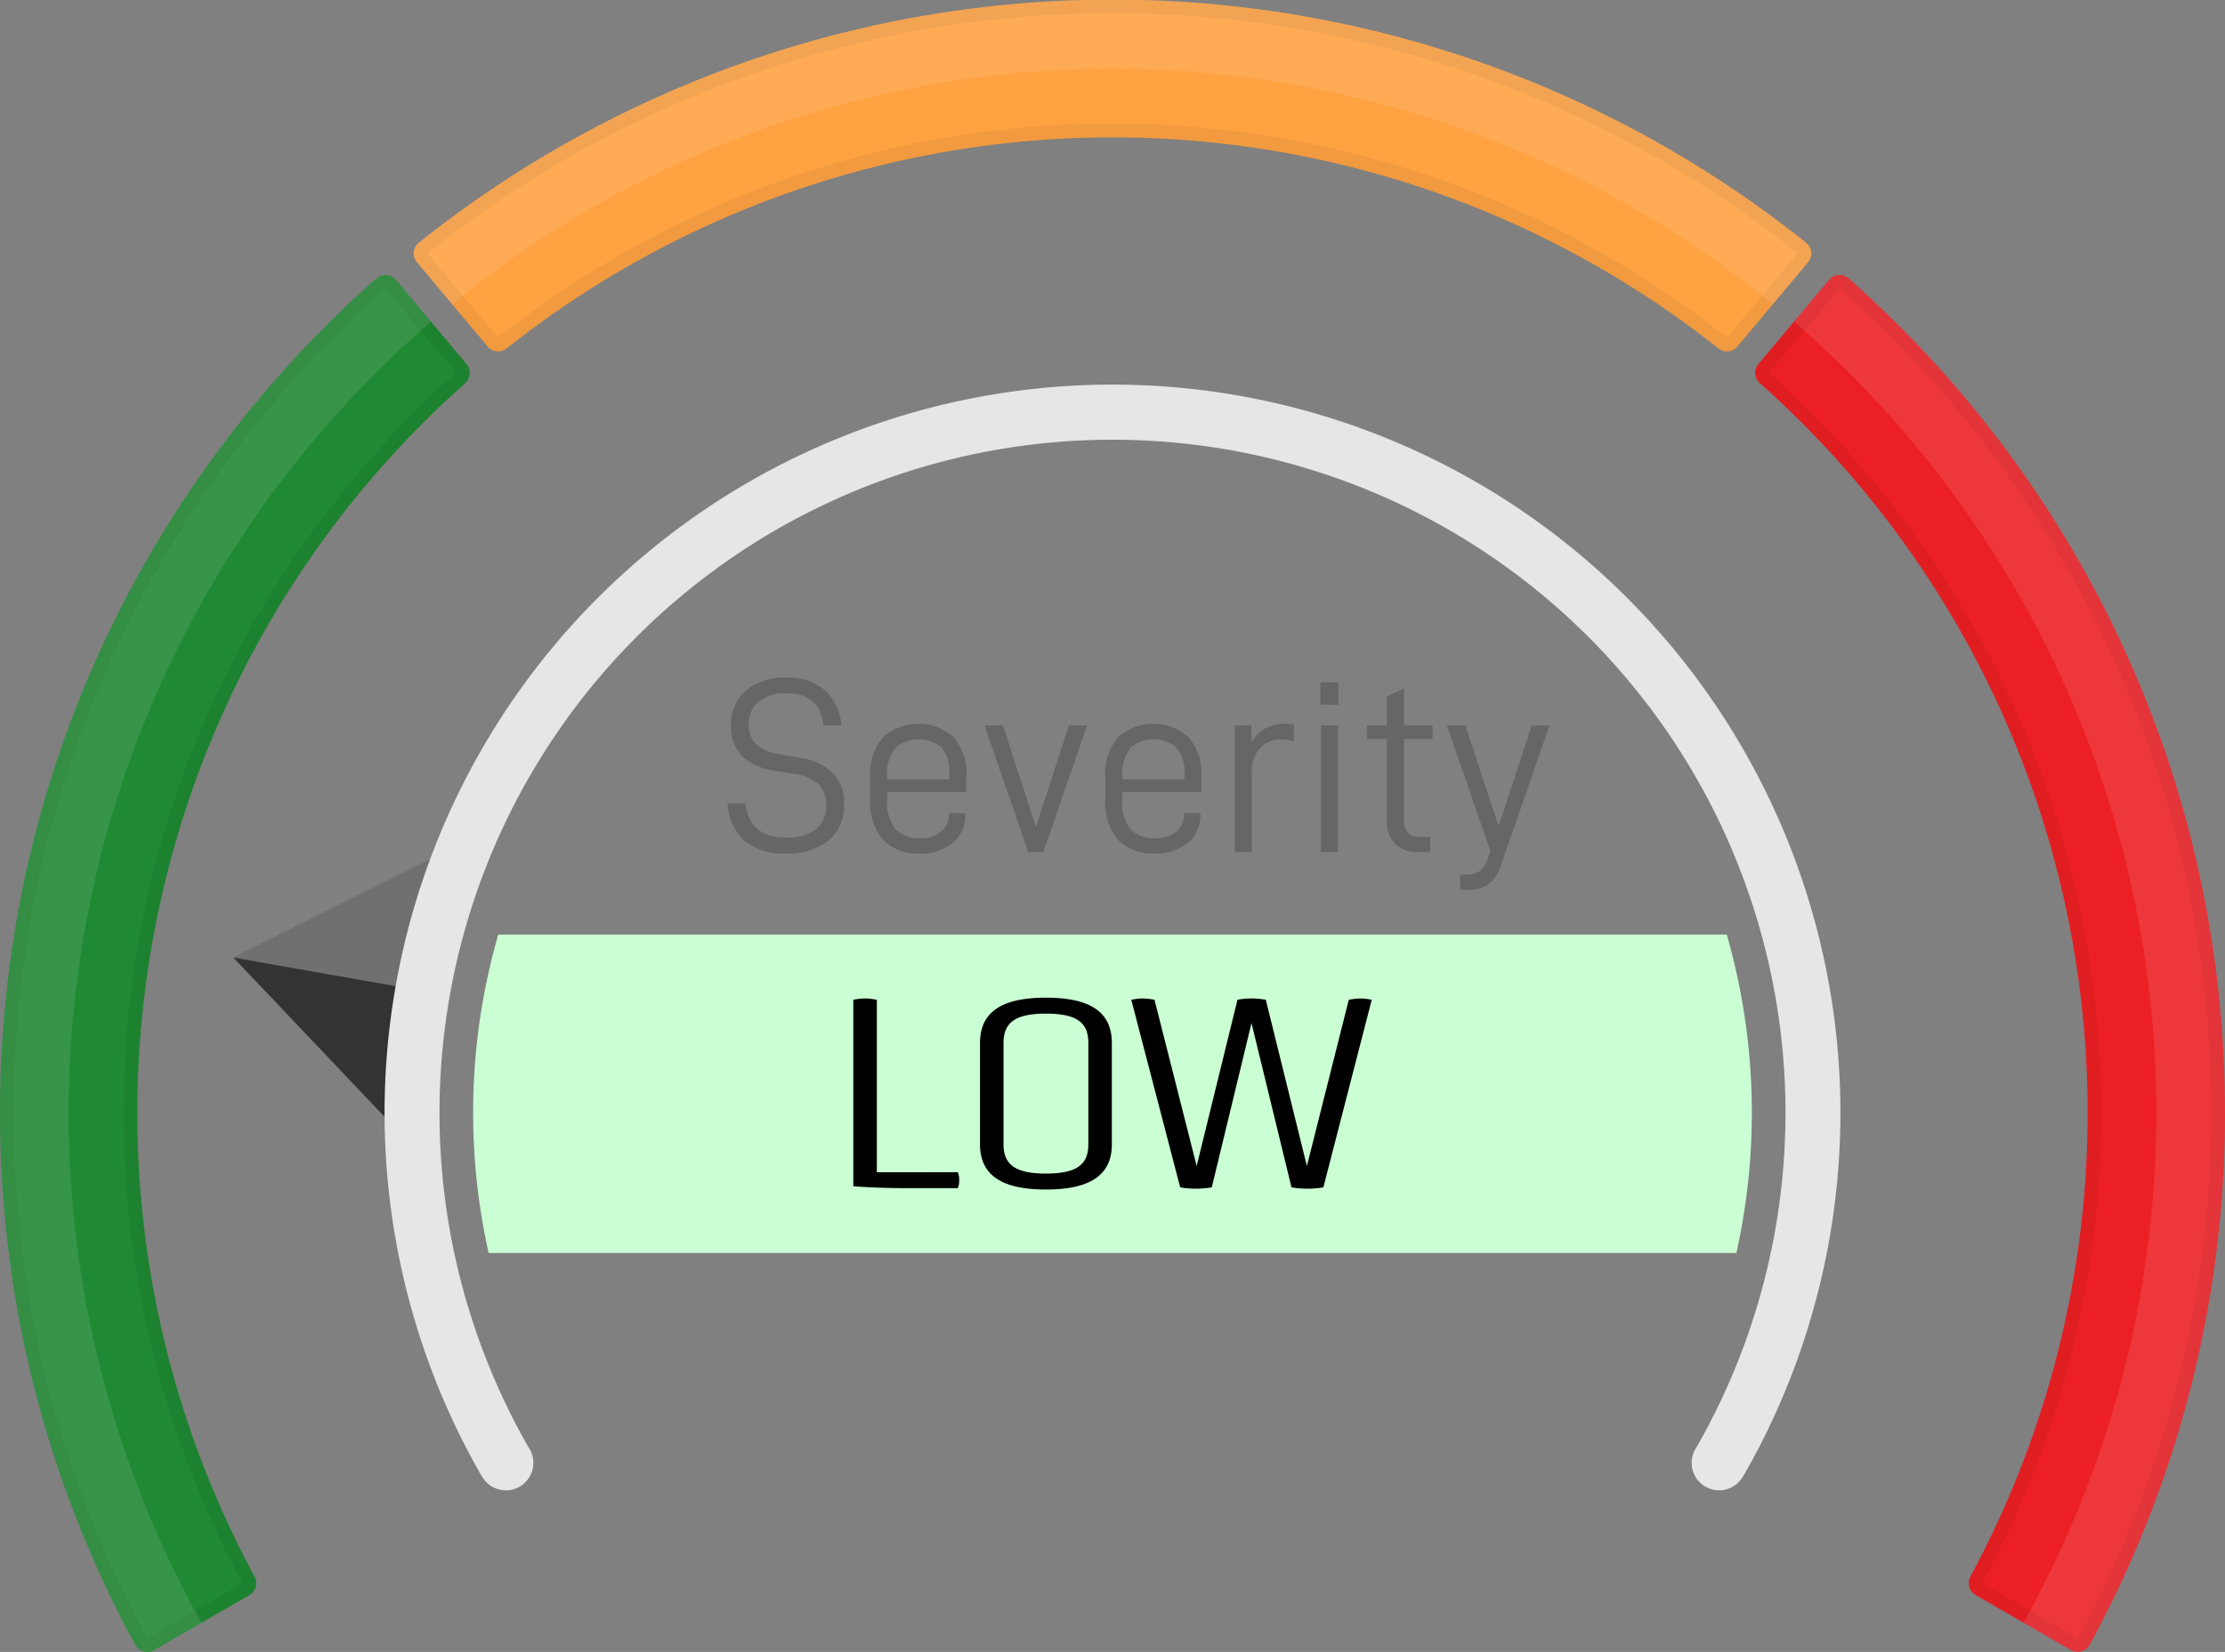
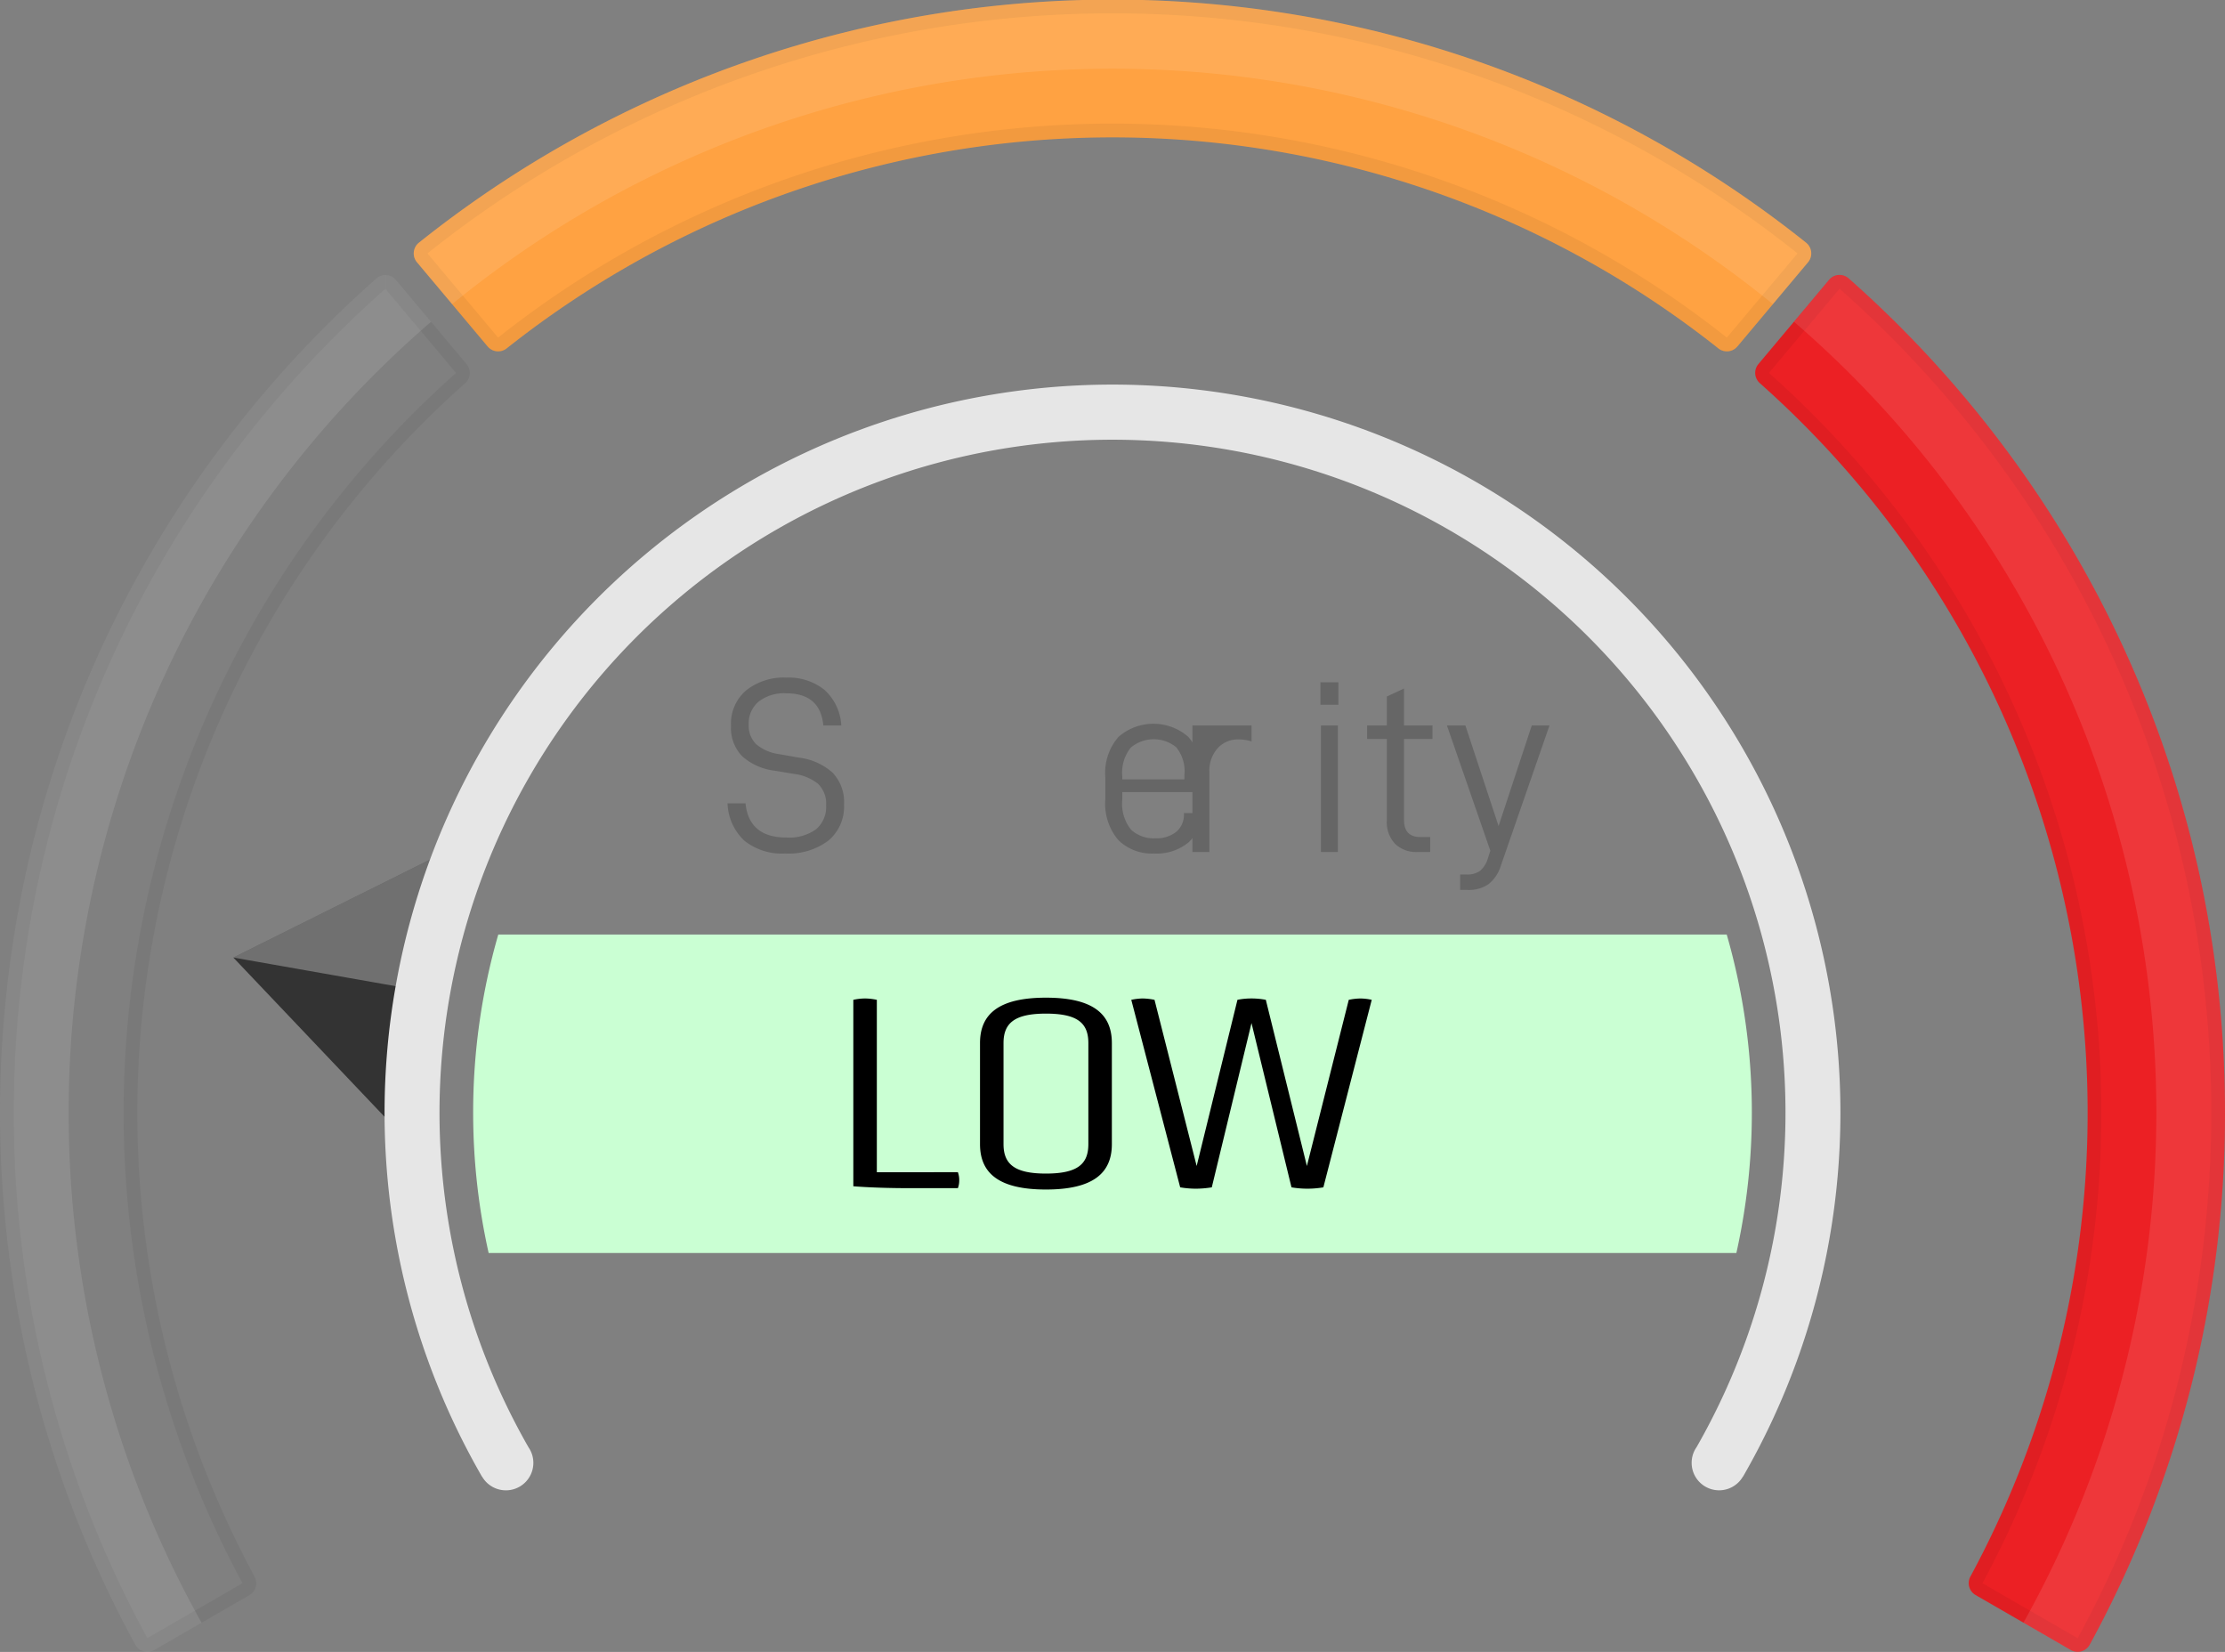
<svg xmlns="http://www.w3.org/2000/svg" width="250" height="185.591" viewBox="0 0 250 185.591">
  <rect x="0" y="0" width="250" height="185.591" fill="#808080" stroke="none" />
  <g id="Artwork_91" data-name="Artwork 91" transform="translate(125 92.795)">
    <g id="Group_24518" data-name="Group 24518" transform="translate(-125 -92.795)">
      <g id="Ôèãóðà_8_êîïèÿ_" data-name="Ôèãóðà 8 (êîïèÿ)" transform="translate(53.164 105)">
        <path id="Path_23492" data-name="Path 23492" d="M379.241,769a72.074,72.074,0,0,0,1.74,15.779H521.174a72.337,72.337,0,0,0-1.082-35.777H382.063A71.868,71.868,0,0,0,379.241,769Z" transform="translate(-379.241 -749.006)" fill="#caffd3" fill-rule="evenodd" />
      </g>
      <g id="low_êîïèÿ_" data-name="low (êîïèÿ)" transform="translate(95.88 112.087)">
        <path id="Path_23493" data-name="Path 23493" d="M686.594,819.17V799.8a6.817,6.817,0,0,0-1.306-.152,6.516,6.516,0,0,0-1.336.152v20.946s2.429.213,6.1.213H695.7a2.5,2.5,0,0,0,.152-.88,2.581,2.581,0,0,0-.152-.911Zm19-19.611c-5.312,0-7.407,1.852-7.407,5.1v11.354c0,3.248,2.095,5.1,7.407,5.1s7.407-1.852,7.407-5.1V804.659C713,801.411,710.907,799.559,705.594,799.559Zm4.766,16.453c0,2.246-1.214,3.309-4.766,3.309-3.521,0-4.766-1.062-4.766-3.309V804.659c0-2.246,1.245-3.309,4.766-3.309,3.552,0,4.766,1.063,4.766,3.309Zm30.565-16.362a6.816,6.816,0,0,0-1.305.152l-4.705,18.669L730.3,799.8a8.4,8.4,0,0,0-1.609-.152,7.871,7.871,0,0,0-1.578.152l-4.584,18.669L717.794,799.8a7.342,7.342,0,0,0-1.336-.152,6.727,6.727,0,0,0-1.275.152l5.495,21.068a10.865,10.865,0,0,0,1.76.152,11.509,11.509,0,0,0,1.791-.152l4.462-18.457,4.493,18.457a10.651,10.651,0,0,0,3.582,0L742.2,799.8A6.31,6.31,0,0,0,740.926,799.65Z" transform="translate(-683.953 -799.559)" fill-rule="evenodd" />
      </g>
      <g id="Ôèãóðà_5_êîïèÿ_10" data-name="Ôèãóðà 5 (êîïèÿ) 10" transform="translate(0 30.897)">
-         <path id="Path_23494" data-name="Path 23494" d="M52.424,230.409l-7.938-9.46a1.544,1.544,0,0,0-1.067-.547q-.058,0-.115,0a1.544,1.544,0,0,0-1.022.387,125.392,125.392,0,0,0-30.864,41.452,124.354,124.354,0,0,0-8.458,25.1,126.012,126.012,0,0,0,1.005,58.517A124.351,124.351,0,0,0,15.2,374.288a1.543,1.543,0,0,0,2.126.6l2.933-1.694,7.763-4.482a1.543,1.543,0,0,0,.585-2.072A109.632,109.632,0,0,1,52.267,232.555,1.544,1.544,0,0,0,52.424,230.409Z" transform="translate(0 -220.398)" fill="#1f8933" fill-rule="evenodd" />
-       </g>
+         </g>
      <g id="Ôèãóðà_5_êîïèÿ_11" data-name="Ôèãóðà 5 (êîïèÿ) 11" transform="translate(46.488)">
        <path id="Path_23495" data-name="Path 23495" d="M488.633,28.317a1.544,1.544,0,0,0-.573-1.053,124.856,124.856,0,0,0-155.864,0,1.544,1.544,0,0,0-.219,2.2l7.939,9.461a1.543,1.543,0,0,0,2.142.217,109.579,109.579,0,0,1,136.142,0,1.543,1.543,0,0,0,2.142-.217l7.938-9.461A1.544,1.544,0,0,0,488.633,28.317Z" transform="translate(-331.616)" fill="#ffa242" fill-rule="evenodd" />
      </g>
      <g id="Ôèãóðà_5_êîïèÿ_12" data-name="Ôèãóðà 5 (êîïèÿ) 12" transform="translate(197.215 30.897)">
        <path id="Path_23496" data-name="Path 23496" d="M1456.637,287.337a124.444,124.444,0,0,0-21.778-47.5,125.95,125.95,0,0,0-17.544-19.057,1.543,1.543,0,0,0-1.021-.387c-.038,0-.077,0-.115,0a1.543,1.543,0,0,0-1.067.547l-7.938,9.46a1.543,1.543,0,0,0,.157,2.146,109.63,109.63,0,0,1,23.658,134.082,1.543,1.543,0,0,0,.585,2.072l5.037,2.908,5.66,3.268a1.543,1.543,0,0,0,2.126-.6,124.436,124.436,0,0,0,15.2-59.786A125.749,125.749,0,0,0,1456.637,287.337Z" transform="translate(-1406.813 -220.398)" fill="#ec2024" fill-rule="evenodd" />
      </g>
      <g id="Ôèãóðà_5_êîïèÿ_13" data-name="Ôèãóðà 5 (êîïèÿ) 13" opacity="0.051">
        <path id="Path_23497" data-name="Path 23497" d="M247.04,97.836a124.441,124.441,0,0,0-21.777-47.5,125.957,125.957,0,0,0-17.545-19.057A1.543,1.543,0,0,0,206.7,30.9q-.057,0-.115,0a1.544,1.544,0,0,0-1.067.547l-7.938,9.46a1.543,1.543,0,0,0,.157,2.146,109.629,109.629,0,0,1,23.658,134.082,1.543,1.543,0,0,0,.585,2.072l5.037,2.908,5.66,3.268a1.543,1.543,0,0,0,2.126-.6A124.444,124.444,0,0,0,250,125,125.754,125.754,0,0,0,247.04,97.836Zm-2.5,58.131a122.819,122.819,0,0,1-11.095,28.08l-5.661-3.268-5.036-2.908A111.172,111.172,0,0,0,198.758,41.9l7.934-9.46h0A123.834,123.834,0,0,1,237.18,73.382a122.781,122.781,0,0,1,8.353,24.788,124.462,124.462,0,0,1-.993,57.8ZM44.486,31.448a1.544,1.544,0,0,0-1.067-.547q-.058,0-.115,0V32.44l7.938,9.46A111.175,111.175,0,0,0,27.251,177.871l-7.763,4.482-2.934,1.693A122.9,122.9,0,0,1,1.543,125,124.21,124.21,0,0,1,4.467,98.17,122.9,122.9,0,0,1,25.975,51.263,124.415,124.415,0,0,1,43.3,32.44h0V30.9a1.544,1.544,0,0,0-1.022.387A125.393,125.393,0,0,0,11.418,72.736a124.355,124.355,0,0,0-8.458,25.1,126.012,126.012,0,0,0,1.005,58.517A124.352,124.352,0,0,0,15.2,184.786a1.543,1.543,0,0,0,2.126.6l2.933-1.693,7.763-4.482a1.543,1.543,0,0,0,.585-2.072A109.632,109.632,0,0,1,52.267,43.054a1.544,1.544,0,0,0,.157-2.146ZM203.5,28.317a1.544,1.544,0,0,0-.573-1.053,124.856,124.856,0,0,0-155.864,0,1.544,1.544,0,0,0-.219,2.2l7.939,9.461a1.543,1.543,0,0,0,2.142.217,109.579,109.579,0,0,1,136.142,0,1.543,1.543,0,0,0,2.142-.217l7.938-9.461A1.544,1.544,0,0,0,203.5,28.317Zm-9.474,9.614a111.122,111.122,0,0,0-138.061,0L48.031,28.47a123.314,123.314,0,0,1,153.938,0Z" />
      </g>
      <g id="Ôèãóðà_5_êîïèÿ_14" data-name="Ôèãóðà 5 (êîïèÿ) 14" opacity="0.102">
        <path id="Path_23498" data-name="Path 23498" d="M203.5,28.317a1.544,1.544,0,0,0-.573-1.053,124.856,124.856,0,0,0-155.864,0,1.544,1.544,0,0,0-.219,2.2L50.8,34.169a117.291,117.291,0,0,1,148.4,0l3.949-4.707A1.544,1.544,0,0,0,203.5,28.317ZM247.04,97.836a124.441,124.441,0,0,0-21.777-47.5,125.957,125.957,0,0,0-17.545-19.057A1.543,1.543,0,0,0,206.7,30.9q-.057,0-.115,0a1.544,1.544,0,0,0-1.067.547l-3.948,4.705A117.342,117.342,0,0,1,227.35,182.31l5.323,3.073a1.543,1.543,0,0,0,2.126-.6A124.444,124.444,0,0,0,250,125,125.754,125.754,0,0,0,247.04,97.836ZM43.419,30.9q-.058,0-.115,0a1.544,1.544,0,0,0-1.022.387A125.393,125.393,0,0,0,11.418,72.736a124.355,124.355,0,0,0-8.458,25.1,126.012,126.012,0,0,0,1.005,58.517A124.352,124.352,0,0,0,15.2,184.786a1.543,1.543,0,0,0,2.126.6l2.933-1.693,2.391-1.38A117.342,117.342,0,0,1,48.434,36.153l-3.948-4.705A1.544,1.544,0,0,0,43.419,30.9Z" fill="#fff" fill-rule="evenodd" />
      </g>
      <g id="Ôèãóðà_7_êîïèÿ_4" data-name="Ôèãóðà 7 (êîïèÿ) 4" transform="translate(26.216 95.571)">
        <path id="Path_23499" data-name="Path 23499" d="M206.765,697.236a80.615,80.615,0,0,1,4.355-15.492l-24.112,12.008,18.551,19.531A80.623,80.623,0,0,1,206.765,697.236Z" transform="translate(-187.008 -681.744)" fill="#333" fill-rule="evenodd" />
      </g>
      <g id="Ôèãóðà_7_êîïèÿ_5" data-name="Ôèãóðà 7 (êîïèÿ) 5" transform="translate(26.216 95.571)" opacity="0.3">
        <path id="Path_23500" data-name="Path 23500" d="M206.765,697.236a80.615,80.615,0,0,1,4.355-15.492l-24.112,12.008,19.757,3.484Z" transform="translate(-187.008 -681.744)" fill="#fff" fill-rule="evenodd" />
      </g>
      <g id="Ôèãóðà_6_êîïèÿ_3" data-name="Ôèãóðà 6 (êîïèÿ) 3" transform="translate(43.21 43.208)">
        <path id="Path_23501" data-name="Path 23501" d="M390.023,308.22A81.81,81.81,0,0,0,319.18,430.912l.011-.006h0a3.086,3.086,0,0,0,5.346-3.087c-.034-.058-.071-.112-.108-.167a75.617,75.617,0,1,1,131.213-.043c-.046.067-.091.136-.133.208a3.086,3.086,0,0,0,5.346,3.086l.011.007A81.81,81.81,0,0,0,390.023,308.22Z" transform="translate(-308.233 -308.22)" fill="#e6e6e6" fill-rule="evenodd" />
      </g>
      <g id="Group_24517" data-name="Group 24517" transform="translate(81.746 76.123)">
        <path id="Path_23502" data-name="Path 23502" d="M583.127,557.143h2.019q.393,3.841,4.6,3.841a5.155,5.155,0,0,0,3.322-.925,3.269,3.269,0,0,0,1.135-2.691,3.091,3.091,0,0,0-.9-2.411,5.32,5.32,0,0,0-2.72-1.121l-2.187-.365a6.636,6.636,0,0,1-3.617-1.612,4.554,4.554,0,0,1-1.262-3.434,4.906,4.906,0,0,1,1.71-3.981,6.807,6.807,0,0,1,4.514-1.43,6.481,6.481,0,0,1,4.22,1.332,5.8,5.8,0,0,1,1.948,4.051h-2.018q-.336-3.617-4.178-3.617a4.648,4.648,0,0,0-3.1.939,3.187,3.187,0,0,0-1.107,2.565,2.9,2.9,0,0,0,.855,2.229,5.023,5.023,0,0,0,2.593,1.108l2.243.393a6.858,6.858,0,0,1,3.729,1.682,4.755,4.755,0,0,1,1.29,3.561,4.971,4.971,0,0,1-1.766,4.079,7.447,7.447,0,0,1-4.85,1.444,6.761,6.761,0,0,1-4.57-1.43A6.02,6.02,0,0,1,583.127,557.143Z" transform="translate(-583.127 -543.012)" fill="#666" />
-         <path id="Path_23503" data-name="Path 23503" d="M699.433,588.534a4.663,4.663,0,0,0,.981,3.378,3.707,3.707,0,0,0,2.72.967,3.539,3.539,0,0,0,2.369-.729,2.51,2.51,0,0,0,.855-2.019v-.084h1.851v.14a4.025,4.025,0,0,1-1.388,3.2,5.643,5.643,0,0,1-3.827,1.206,5.381,5.381,0,0,1-3.981-1.486,6.311,6.311,0,0,1-1.486-4.626v-2.467a6.131,6.131,0,0,1,1.486-4.528,5.951,5.951,0,0,1,7.836,0,6.167,6.167,0,0,1,1.472,4.528v1.682h-8.888Zm0-2.579v.308h6.981v-.5a4.241,4.241,0,0,0-.925-3.112,4,4,0,0,0-5.1.042A4.5,4.5,0,0,0,699.433,585.955Z" transform="translate(-681.49 -574.824)" fill="#666" />
-         <path id="Path_23504" data-name="Path 23504" d="M791.2,581.411l3.7,11.411,3.7-11.411h2.047l-4.907,14.214h-1.71l-4.906-14.214Z" transform="translate(-760.249 -576.028)" fill="#666" />
        <path id="Path_23505" data-name="Path 23505" d="M887.833,588.534a4.663,4.663,0,0,0,.981,3.378,3.707,3.707,0,0,0,2.72.967,3.539,3.539,0,0,0,2.369-.729,2.51,2.51,0,0,0,.855-2.019v-.084h1.85v.14a4.025,4.025,0,0,1-1.388,3.2,5.643,5.643,0,0,1-3.827,1.206,5.38,5.38,0,0,1-3.981-1.486,6.31,6.31,0,0,1-1.486-4.626v-2.467a6.13,6.13,0,0,1,1.486-4.528,5.951,5.951,0,0,1,7.836,0,6.166,6.166,0,0,1,1.472,4.528v1.682h-8.888Zm0-2.579v.308h6.981v-.5a4.241,4.241,0,0,0-.925-3.112,4,4,0,0,0-5.1.042A4.5,4.5,0,0,0,887.833,585.955Z" transform="translate(-843.479 -574.824)" fill="#666" />
-         <path id="Path_23506" data-name="Path 23506" d="M991.605,580.207v1.907a3.854,3.854,0,0,1,1.556-1.584,4.523,4.523,0,0,1,2.173-.519,6.3,6.3,0,0,1,1.037.084V582a4.584,4.584,0,0,0-1.458-.224,3.043,3.043,0,0,0-2.369,1.009,3.781,3.781,0,0,0-.911,2.635v9h-1.906V580.207Z" transform="translate(-932.728 -574.824)" fill="#666" />
+         <path id="Path_23506" data-name="Path 23506" d="M991.605,580.207v1.907V582a4.584,4.584,0,0,0-1.458-.224,3.043,3.043,0,0,0-2.369,1.009,3.781,3.781,0,0,0-.911,2.635v9h-1.906V580.207Z" transform="translate(-932.728 -574.824)" fill="#666" />
        <path id="Path_23507" data-name="Path 23507" d="M1060.346,546.811v2.523h-2.019v-2.523Zm-.056,4.85v14.215h-1.906V551.661Z" transform="translate(-991.711 -546.278)" fill="#666" />
        <path id="Path_23508" data-name="Path 23508" d="M1099.877,566.558q0,1.935,1.822,1.935h1.121v1.682h-1.43a3.371,3.371,0,0,1-2.537-.939,3.566,3.566,0,0,1-.911-2.593v-9.168h-2.215v-1.514h2.215v-3.252l1.935-.9v4.15h3.2v1.514h-3.2Z" transform="translate(-1023.868 -550.578)" fill="#666" />
        <path id="Path_23509" data-name="Path 23509" d="M1165.783,597.168a4.212,4.212,0,0,1-1.388,2.075,3.881,3.881,0,0,1-2.341.645h-.841v-1.738h.7a2.433,2.433,0,0,0,1.556-.421,3.019,3.019,0,0,0,.855-1.374l.28-.869-4.878-14.074h2.075l3.729,11.3,3.729-11.3h1.991Z" transform="translate(-1078.896 -576.028)" fill="#666" />
      </g>
    </g>
  </g>
</svg>